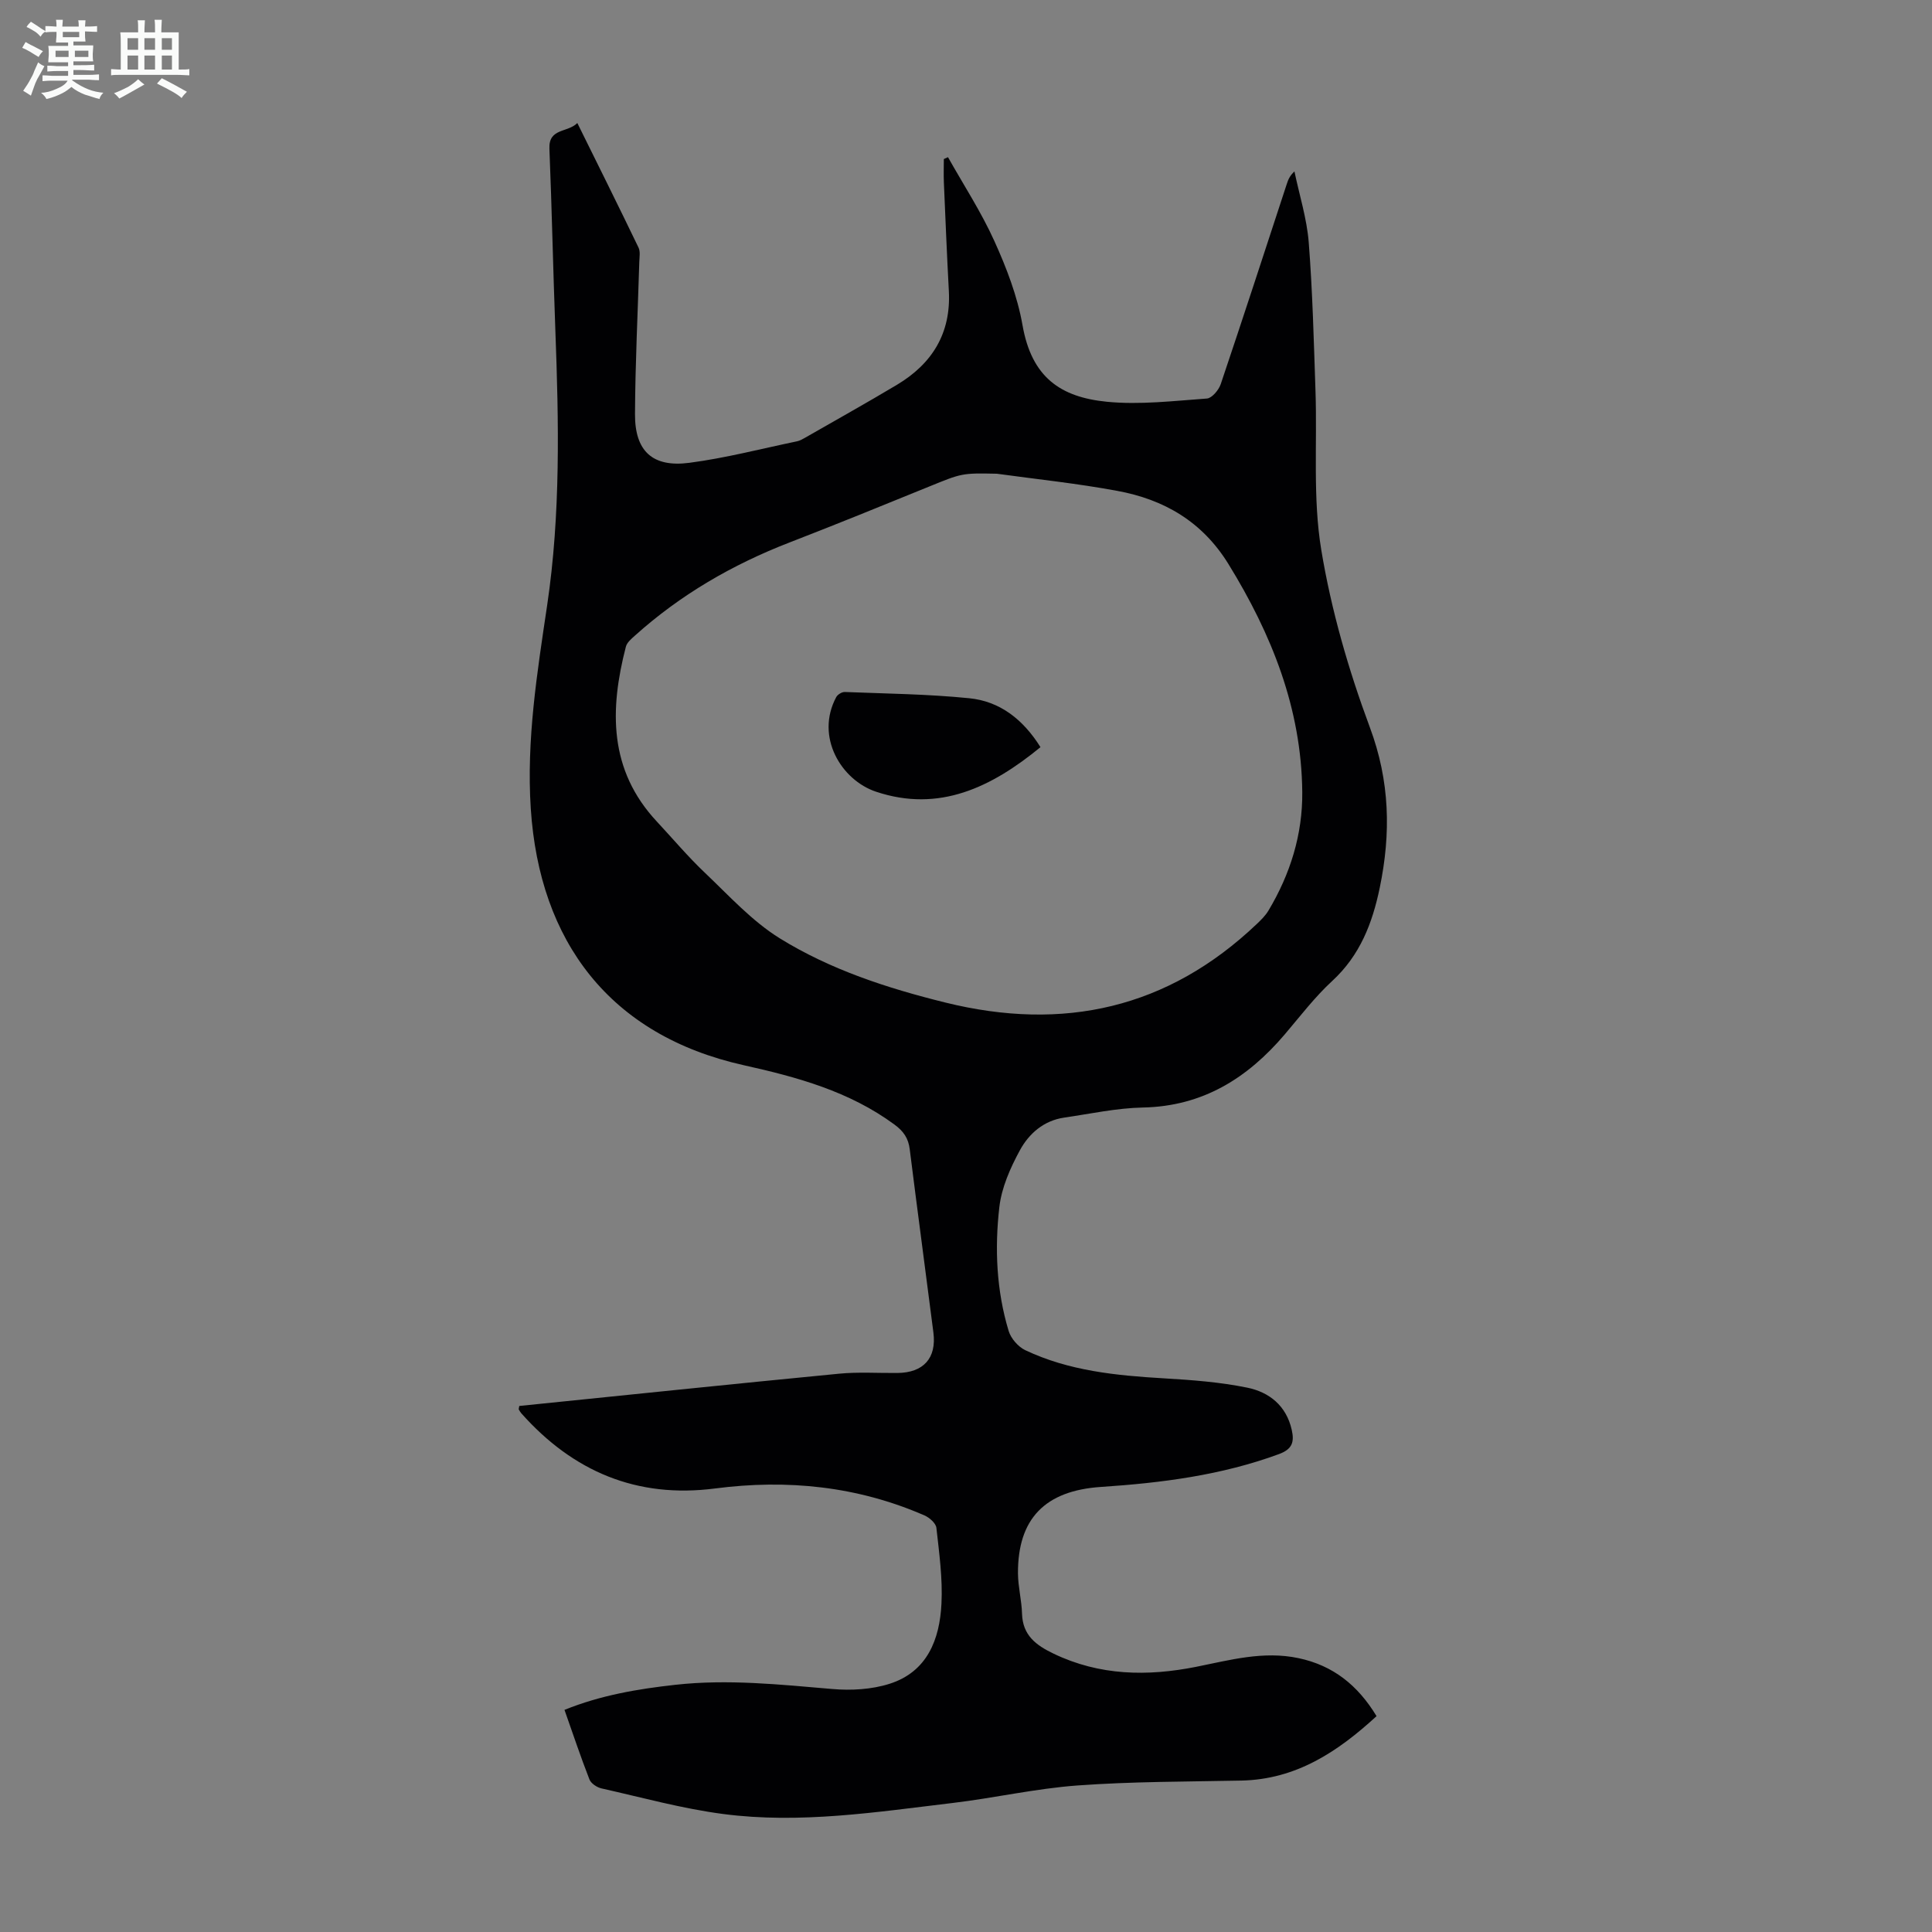
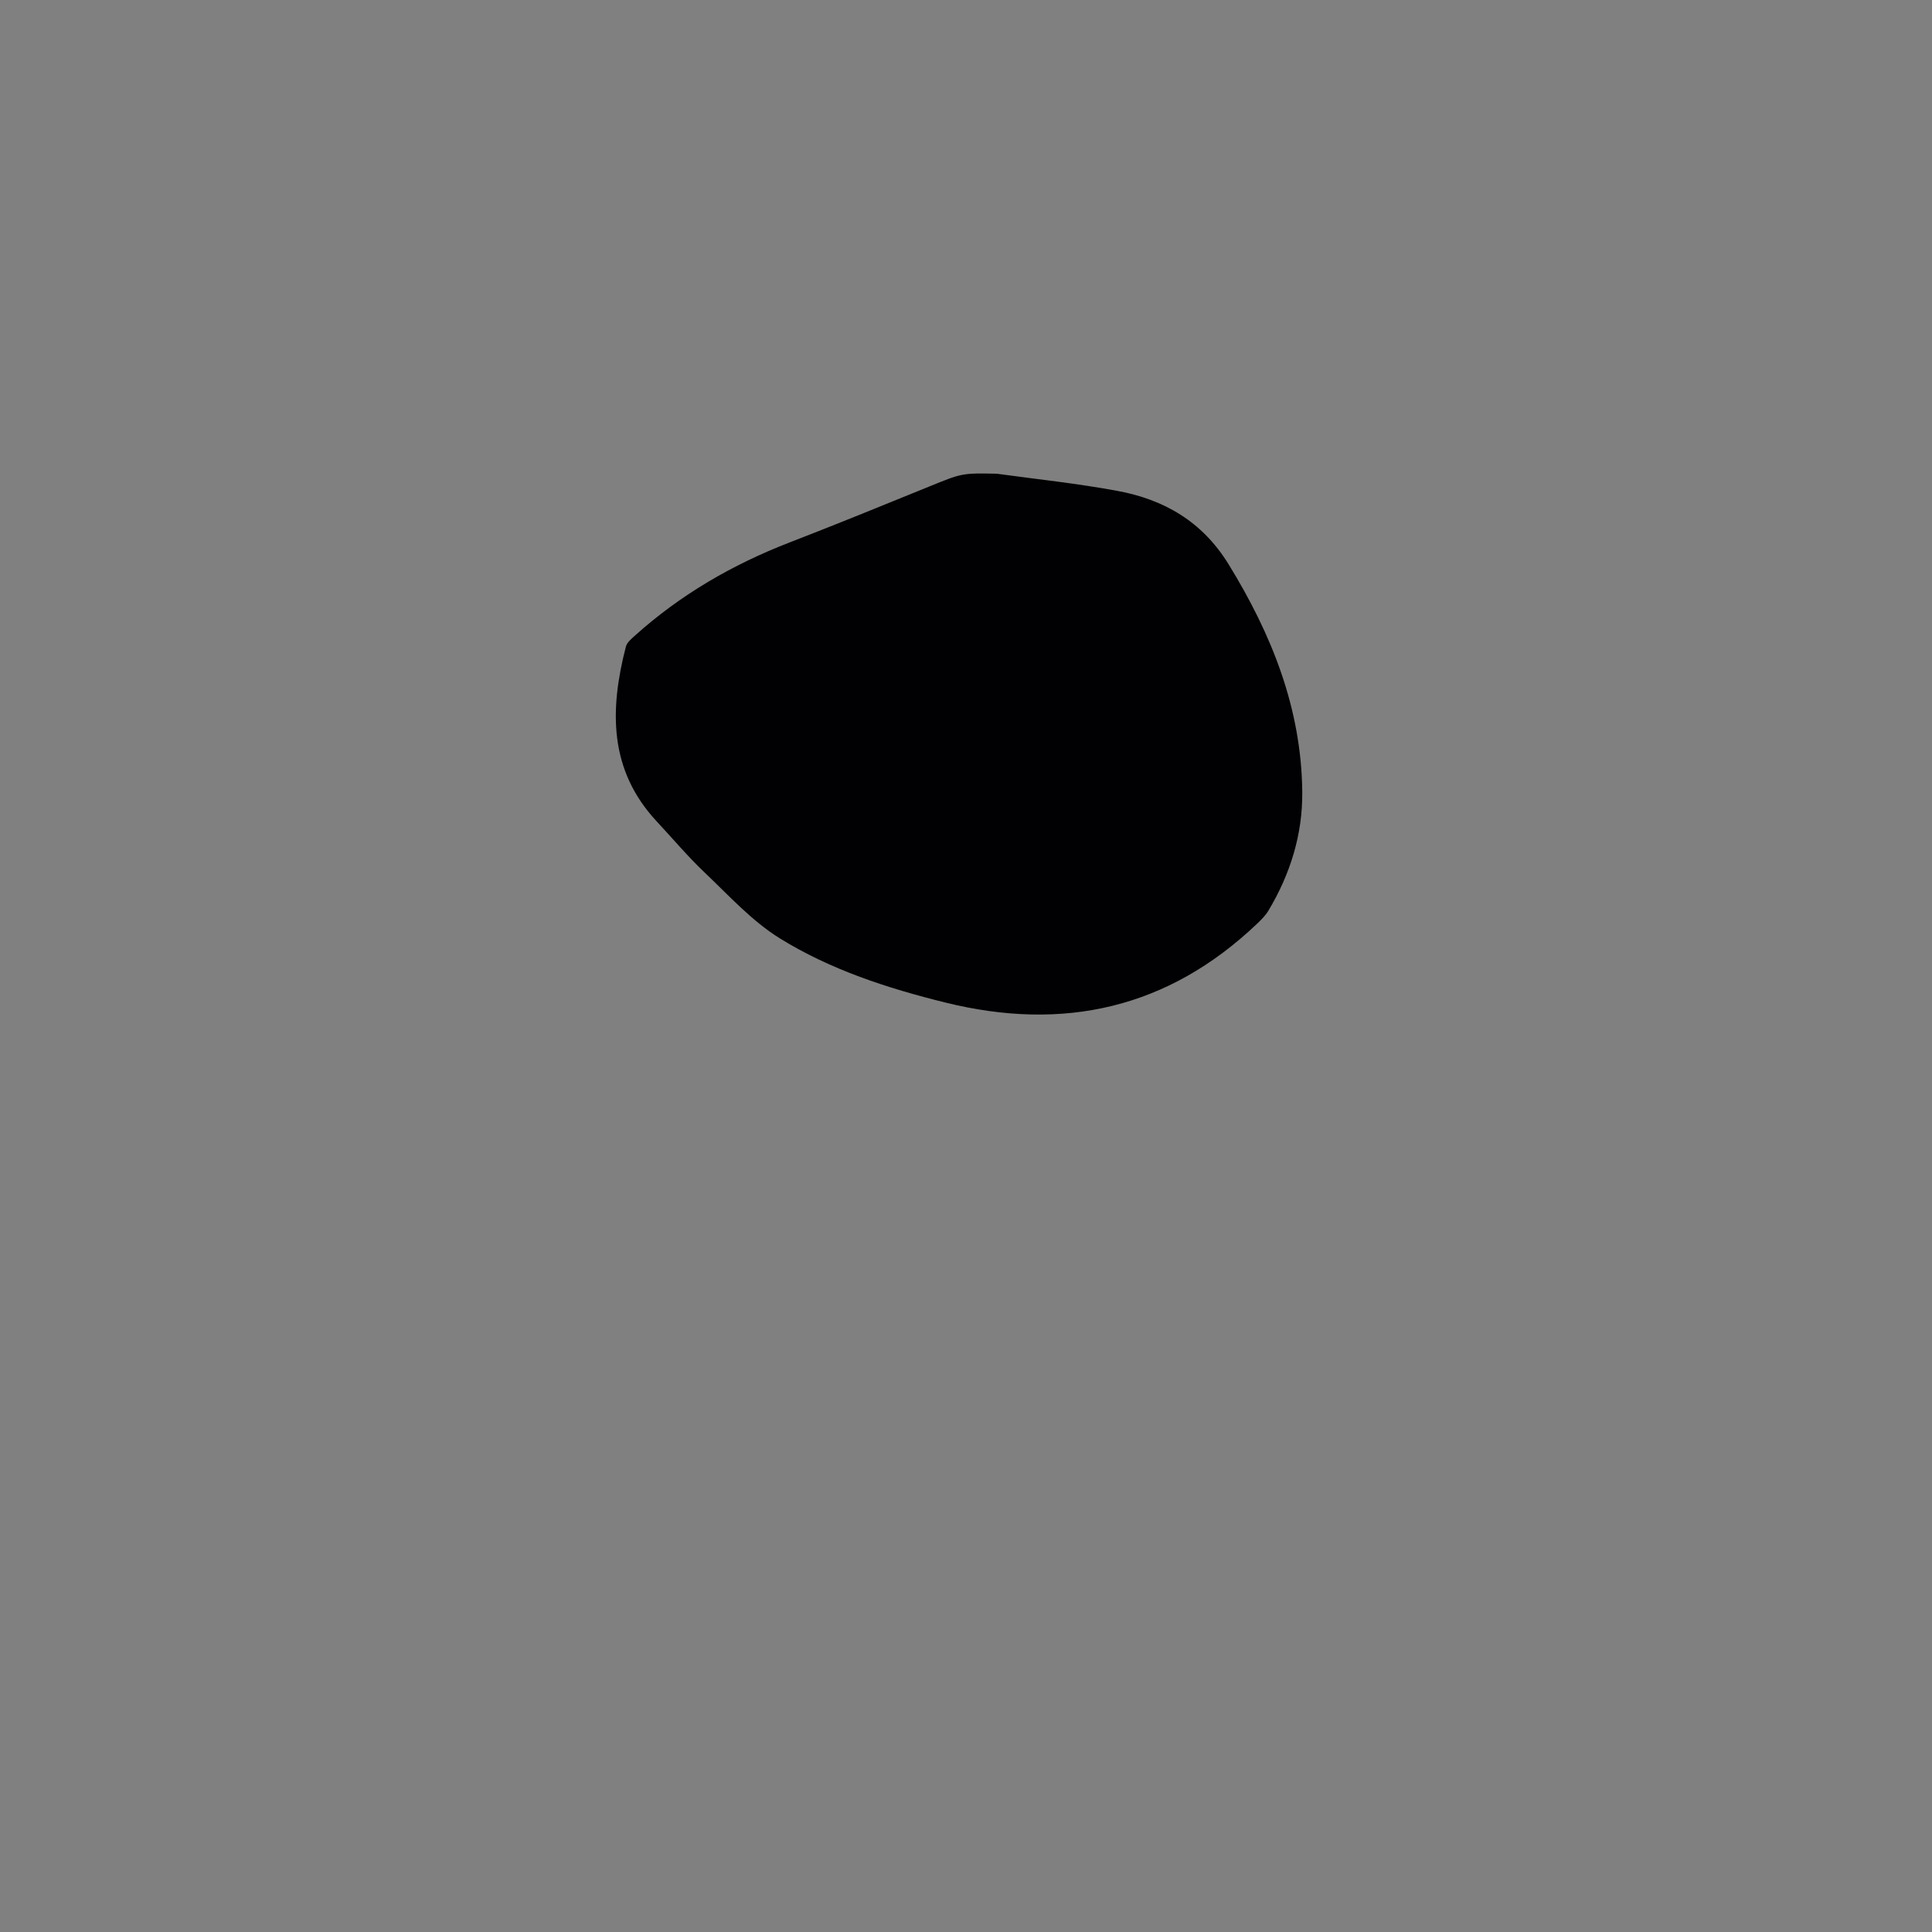
<svg xmlns="http://www.w3.org/2000/svg" enable-background="new 0 0 400 400" viewBox="0 0 400 400">
  <rect x="0" y="0" width="400" height="400" fill="#808080" stroke="none" />
-   <path d="m6.8 9.5c.6.3 1.3.7 2.1 1.1-.4.4-.7.8-.9 1.2-.7-.4-1.3-.8-1.8-1.1s-1.1-.6-1.6-.8c.2-.4.5-.8.7-1.2.4.2.8.5 1.5.8zm.9 6.9c-.3.6-.5 1.1-.7 1.7s-.4 1.1-.6 1.7c-.6-.4-1.1-.7-1.6-1 .7-1 1.2-1.8 1.5-2.4.3-.5.6-1.1.8-1.7.3-.6.5-1.2.8-1.8.3.3.8.6 1.3.8-.7 1.3-1.2 2.2-1.5 2.7zm.1-11c.4.3 1 .7 1.7 1.1-.5.2-.8.6-1.1 1.1-.5-.6-1-1-1.4-1.2s-.9-.6-1.5-.8c.2-.4.5-.7.9-1.1.5.3.9.6 1.4.9zm10.5 13.1c1 .4 2 .6 3.1.7-.4.4-.7.8-.8 1.3-.9-.2-1.9-.6-3-.9-1-.4-2-.9-2.8-1.6-.5.4-1.1.9-1.9 1.3s-1.9.9-3.3 1.2c-.1-.3-.5-.8-1.1-1.3 1 0 2.1-.3 3.2-.8 1.2-.5 1.9-1 2.3-1.7h-3.2c-.4 0-1 0-2 .1v-1.2c1 0 1.7.1 2 .1h3.3v-1h-2.3c-.2 0-.9 0-2 .1v-1.2c1.2 0 1.9.1 2 .1h2.3v-.8h-4.1c0-.7.1-1.2.1-1.6 0-.5 0-1.1-.1-1.8h4.1v-.7h-2.5c0-.6.1-1.1.1-1.6v-.6h-.5c-.4 0-1 0-1.8.1v-1.3c1.2 0 1.9.1 2.1.1h.2c0-.3 0-.8-.1-1.4h1.4c0 .6-.1 1-.1 1.4h3.4c0-.4 0-.8-.1-1.3h1.5c0 .4-.1.9-.1 1.3.7 0 1.5 0 2.5-.1v1.2c-1 0-1.8-.1-2.5-.1v.6c0 .3 0 .8.1 1.5h-2.5v.8h4.1c0 .7-.1 1.3-.1 1.8s0 1 .1 1.5h-4.1v.8h1.4c.8 0 1.8 0 2.9-.1v1.2c-1 0-1.9-.1-2.8-.1h-1.5v1h3.2c.3 0 1 0 2.1-.1v1.2c-1.1 0-1.8-.1-2.1-.1h-3.4l-.1.1c1.4 1 2.4 1.5 3.4 1.9zm-4.1-6.7v-1.3h-2.7v1.3zm2.2-4.1v-1.1h-3.4v1.1zm1.9 4.1v-1.3h-2.8v1.3z" fill="#fafbfa" />
-   <path d="m37 6.7v2.3 5.4c1 0 1.8 0 2.2-.1v1.3c-.6 0-1.5-.1-2.5-.1h-11.9c-.7 0-1.3 0-1.8.1v-1.3c.5 0 1.1.1 2 .1v-5.2c0-1 0-1.8-.1-2.5h3.7c0-1.3 0-2.1-.1-2.5h1.5c0 .4-.1 1.3-.1 2.5h2.2c0-1.2 0-2.1-.1-2.6h1.5c0 .4-.1 1.3-.1 2.6zm-12.3 13.7c-.3-.4-.7-.8-1.1-1.1 1.1-.4 2.1-.9 2.9-1.3.8-.5 1.5-1 2.1-1.6.4.4.9.8 1.3 1.1-2.5 1.4-4.2 2.4-5.2 2.9zm3.9-10.1v-2.4h-2.2v2.4zm0 4.1v-2.9h-2.2v2.9zm3.5-4.1v-2.4h-2.2v2.4zm0 4.1v-2.9h-2.2v2.9zm.4 2.9 1-1.1c.6.3 1.4.7 2.5 1.3s2 1.1 2.7 1.5c-.4.4-.8.8-1.1 1.3-.8-.8-2.5-1.7-5.1-3zm3.1-7v-2.4h-2.1v2.4zm0 4.1v-2.9h-2.1v2.9z" fill="#fafbfa" />
  <g fill="#010103">
-     <path d="m107.51 291.09c22.13-2.25 44.16-4.55 66.2-6.68 3.99-.39 8.05-.11 12.08-.15 5.41-.05 8.14-3.06 7.46-8.38-1.61-12.65-3.32-25.29-4.9-37.94-.28-2.28-1.28-3.73-3.16-5.11-9.35-6.89-20.15-9.83-31.25-12.3-27.67-6.18-42.26-25.57-44.05-53.14-.92-14.19 1.32-28.11 3.39-42.06 2.81-18.92 2.41-37.93 1.7-56.96-.47-12.53-.72-25.06-1.23-37.59-.18-4.31 3.77-3.27 5.78-5.31 4.34 8.78 8.56 17.26 12.67 25.79.4.82.19 1.96.16 2.95-.31 10.51-.84 21.02-.89 31.53-.04 7.66 3.63 11.08 11.25 10.08 7.5-.98 14.87-2.91 22.29-4.45.53-.11 1.05-.39 1.53-.66 6.39-3.66 12.83-7.26 19.16-11.04 7.29-4.36 11.21-10.66 10.75-19.39-.4-7.49-.71-14.98-1.03-22.47-.07-1.63-.01-3.26-.01-4.88.29-.13.57-.26.86-.39 3.24 5.77 6.89 11.36 9.6 17.36 2.52 5.56 4.78 11.44 5.83 17.42 1.9 10.84 7.89 14.91 17.47 15.86 6.82.67 13.82-.18 20.71-.67 1.04-.08 2.45-1.76 2.86-2.98 4.64-13.76 9.13-27.58 13.66-41.39.28-.84.56-1.69 1.6-2.65 1.02 4.9 2.57 9.75 2.96 14.7.8 10.24 1.05 20.53 1.4 30.8.37 10.96-.58 22.11 1.19 32.83 2.06 12.48 5.64 24.88 10.06 36.76 4.16 11.15 4.39 21.94 2.05 33.23-1.53 7.36-4.09 13.99-9.83 19.28-3.6 3.32-6.62 7.28-9.81 11.04-7.73 9.09-16.99 14.92-29.4 15.17-5.44.11-10.87 1.3-16.3 2.09-4.22.61-7.28 3.31-9.15 6.74-1.99 3.65-3.81 7.75-4.27 11.82-.98 8.57-.6 17.25 1.93 25.61.47 1.55 1.96 3.27 3.42 3.97 9.06 4.3 18.84 5.26 28.72 5.84 5.78.34 11.61.77 17.26 1.93 4.53.92 8.08 3.71 9.21 8.73.57 2.55.11 4.01-2.66 5.03-11.9 4.38-24.27 5.96-36.81 6.79-11.65.77-17.27 6.62-17.21 17.91.02 2.78.76 5.55.84 8.34.13 4.48 2.9 6.53 6.53 8.27 9.53 4.58 19.43 4.73 29.51 2.73 7.01-1.4 13.91-3.34 21.2-1.8 7.15 1.51 12.27 5.59 16.16 12.01-8.01 7.35-16.63 13.11-28.02 13.34-11.29.23-22.61.19-33.87 1.01-8.67.63-17.24 2.6-25.9 3.63-15.77 1.88-31.58 4.36-47.48 2.28-8.49-1.11-16.82-3.42-25.2-5.3-.94-.21-2.16-1.02-2.49-1.85-1.82-4.67-3.41-9.42-5.17-14.41 7.55-3.05 15.2-4.33 22.96-5.19 10.87-1.21 21.65-.05 32.48.87 3.92.34 8.16.1 11.87-1.08 7.81-2.49 10.38-9.2 10.74-16.6.26-5.2-.47-10.47-1.05-15.68-.1-.95-1.42-2.12-2.45-2.57-13.9-6.06-28.41-7.53-43.36-5.59-16.19 2.1-29.41-3.51-40.12-15.55-.22-.25-.38-.55-.55-.84 0-.14.06-.27.12-.69zm98.87-193.01c-7.25-.16-7.29-.08-14.02 2.66-9.62 3.92-19.25 7.84-28.94 11.59-11.8 4.57-22.56 10.81-31.99 19.29-.73.65-1.63 1.41-1.85 2.28-3.37 13.02-3.56 25.51 6.41 36.19 3.28 3.52 6.39 7.22 9.87 10.53 5.02 4.76 9.8 10.07 15.6 13.66 10.49 6.49 22.24 10.31 34.24 13.28 24.46 6.05 46.09 1.26 64.54-16.29.88-.84 1.78-1.73 2.39-2.76 4.51-7.55 7.07-15.74 6.99-24.53-.17-17.29-6.33-32.66-15.29-47.21-5.42-8.79-13.35-13.38-23.06-15.15-8.24-1.53-16.59-2.4-24.89-3.54z" />
+     <path d="m107.51 291.09zm98.87-193.01c-7.25-.16-7.29-.08-14.02 2.66-9.62 3.92-19.25 7.84-28.94 11.59-11.8 4.57-22.56 10.81-31.99 19.29-.73.65-1.63 1.41-1.85 2.28-3.37 13.02-3.56 25.51 6.41 36.19 3.28 3.52 6.39 7.22 9.87 10.53 5.02 4.76 9.8 10.07 15.6 13.66 10.49 6.49 22.24 10.31 34.24 13.28 24.46 6.05 46.09 1.26 64.54-16.29.88-.84 1.78-1.73 2.39-2.76 4.51-7.55 7.07-15.74 6.99-24.53-.17-17.29-6.33-32.66-15.29-47.21-5.42-8.79-13.35-13.38-23.06-15.15-8.24-1.53-16.59-2.4-24.89-3.54z" />
    <path d="m215.42 154.69c-10.12 8.3-20.97 13.6-34.06 9.22-7.17-2.4-12.63-11.34-8.23-19.58.29-.54 1.19-1.09 1.78-1.06 8.59.34 17.2.43 25.74 1.29 6.32.62 11.14 4.33 14.77 10.13z" />
  </g>
</svg>